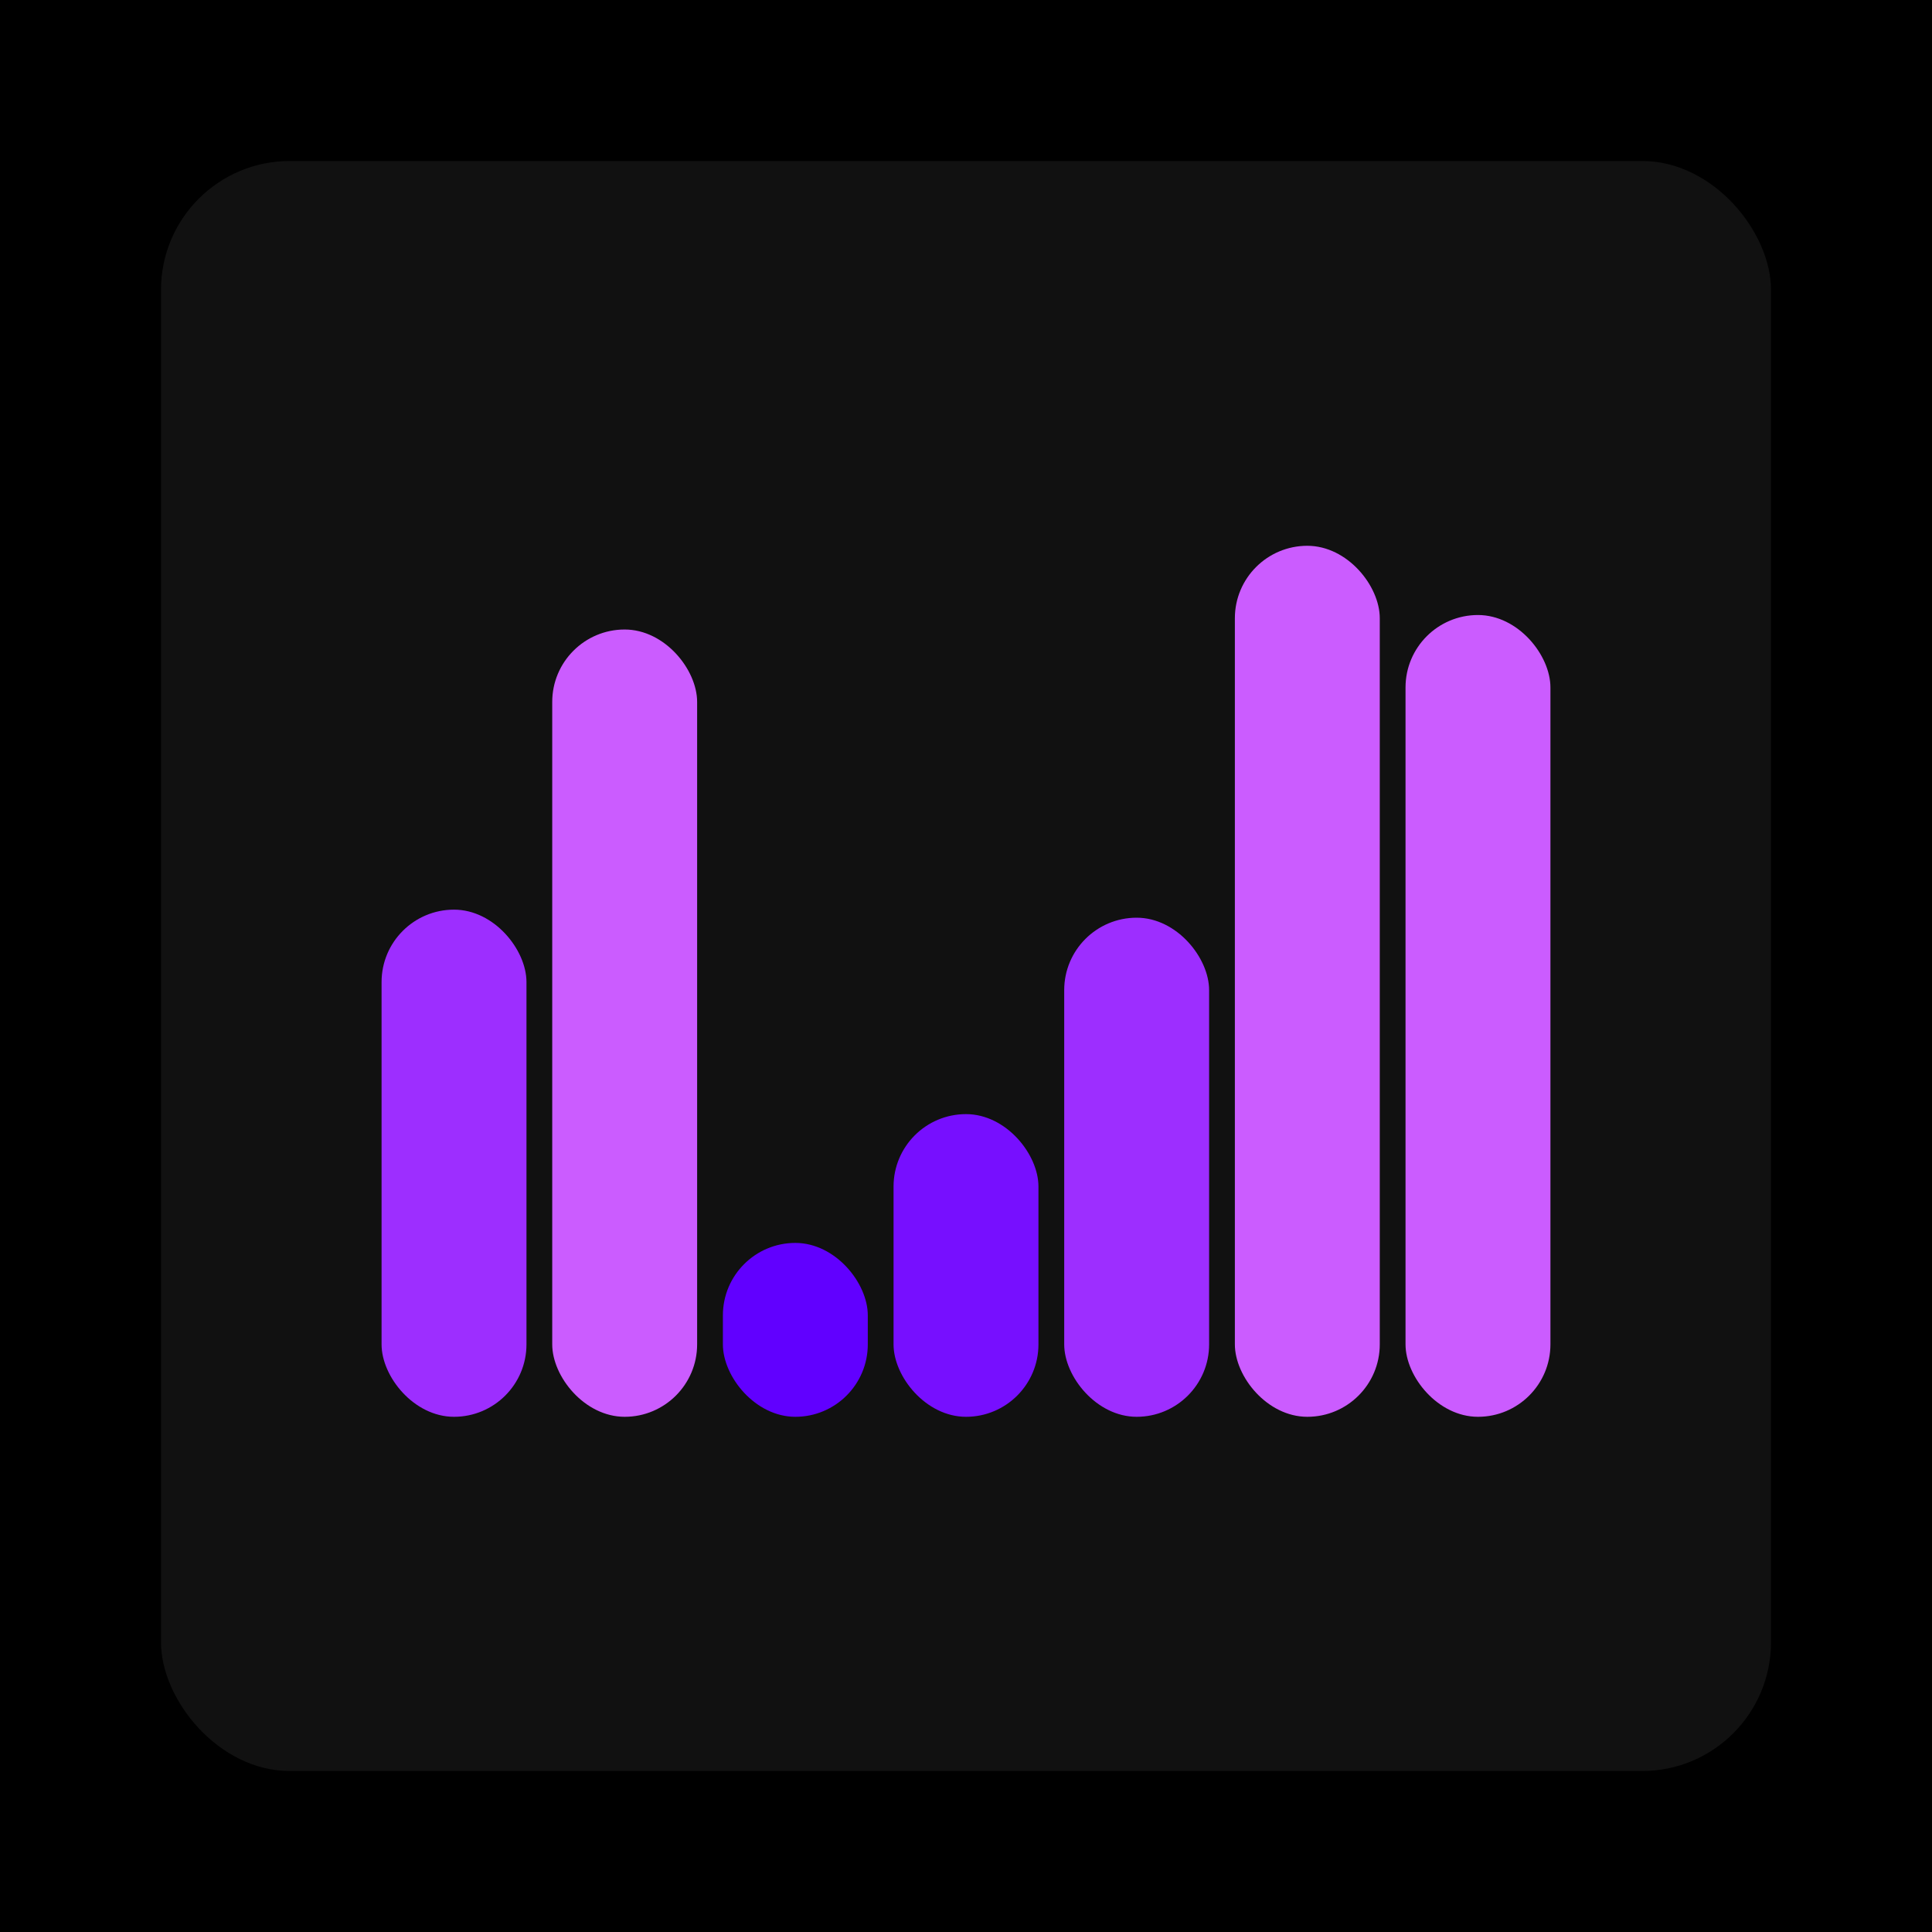
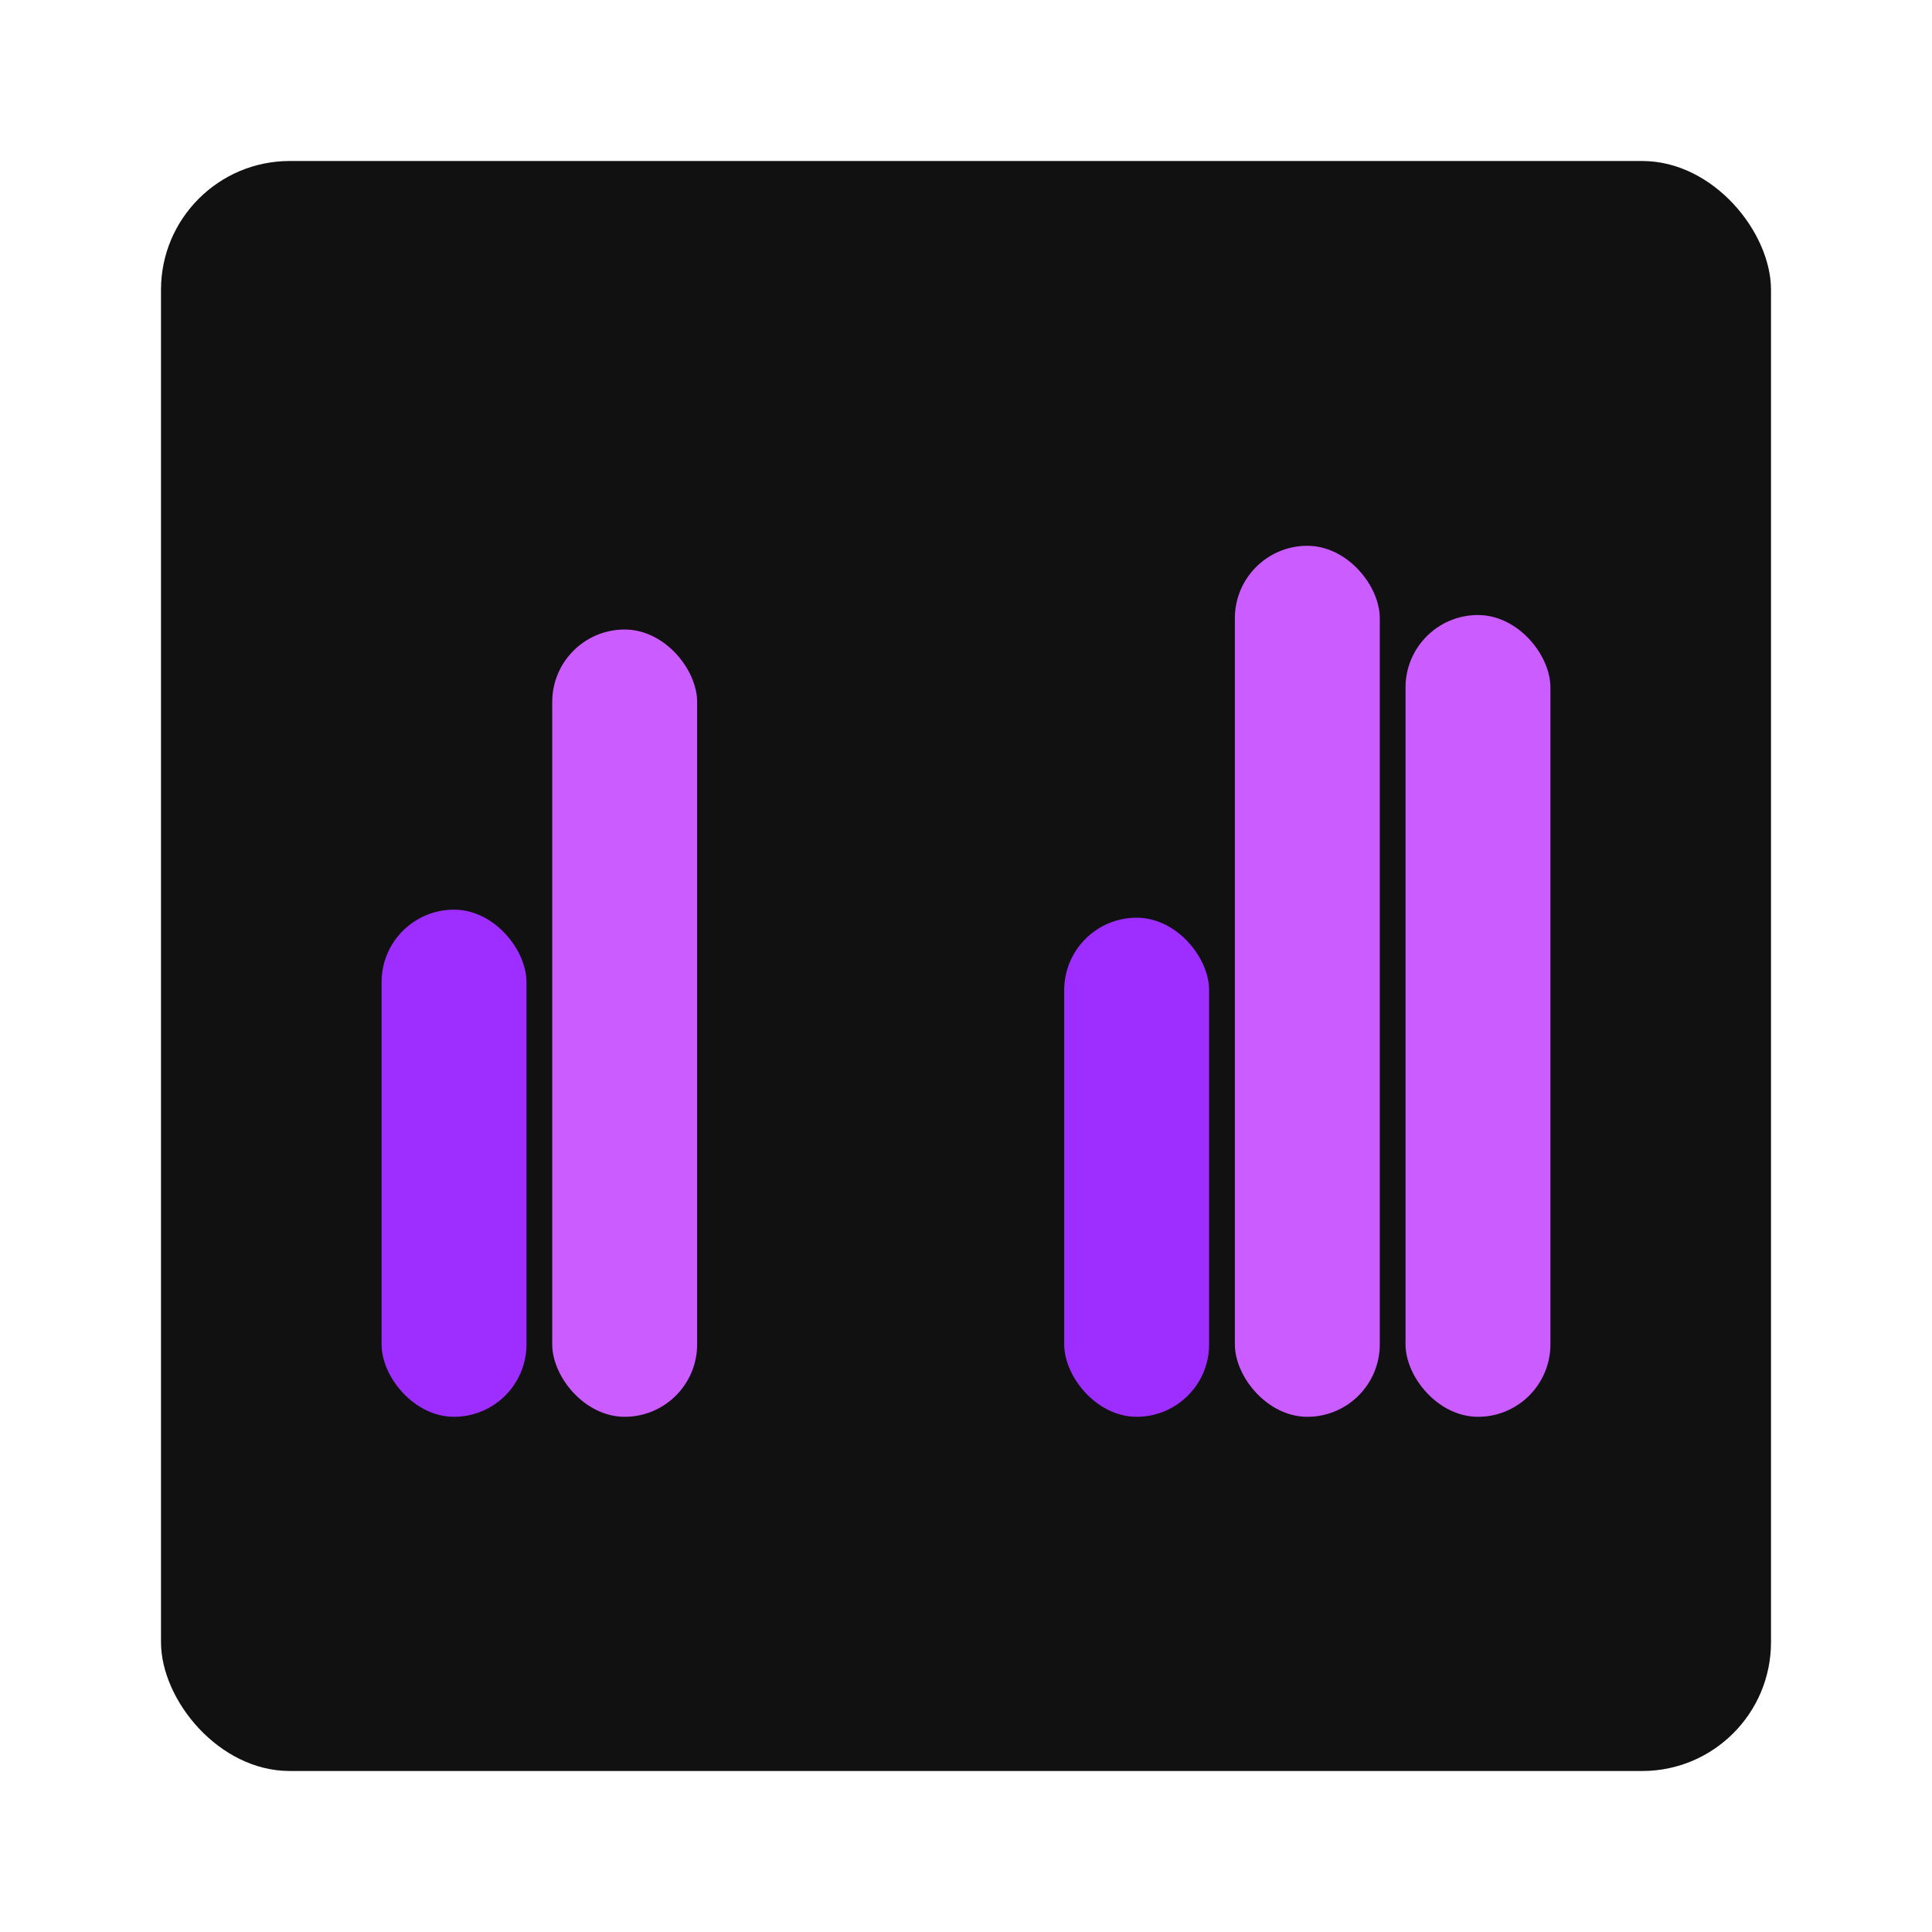
<svg xmlns="http://www.w3.org/2000/svg" width="1200" height="1200">
-   <rect x="0" y="0" width="1200" height="1200" fill="#000000" />
  <rect x="100" y="100" width="1000" height="1000" fill="#111111" rx="80" ry="80" />
  <rect x="237" y="565" width="90" height="315" fill="#9d2eff" rx="45" ry="45" />
  <rect x="343" y="391" width="90" height="489" fill="#cb5cff" rx="45" ry="45" />
-   <rect x="449" y="772" width="90" height="108" fill="#6100ff" rx="45" ry="45" />
-   <rect x="555" y="692" width="90" height="188" fill="#770fff" rx="45" ry="45" />
  <rect x="661" y="570" width="90" height="310" fill="#9d2eff" rx="45" ry="45" />
  <rect x="767" y="339" width="90" height="541" fill="#cb5cff" rx="45" ry="45" />
  <rect x="873" y="382" width="90" height="498" fill="#cb5cff" rx="45" ry="45" />
</svg>